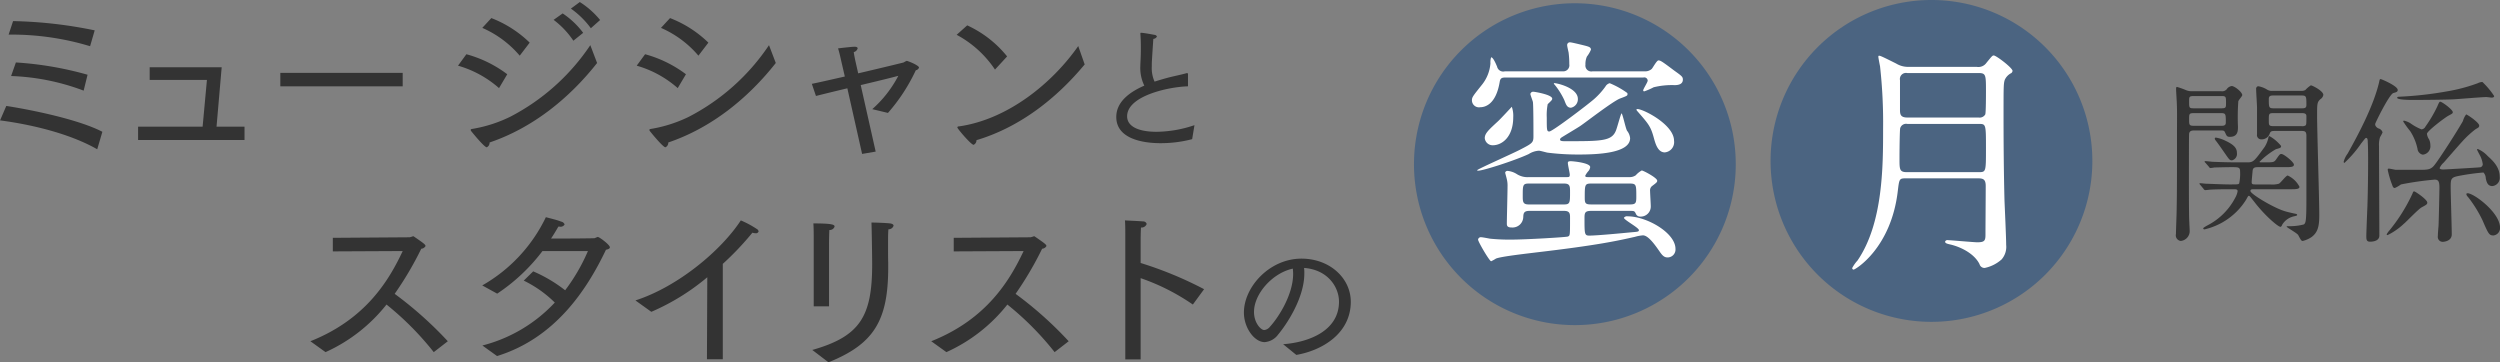
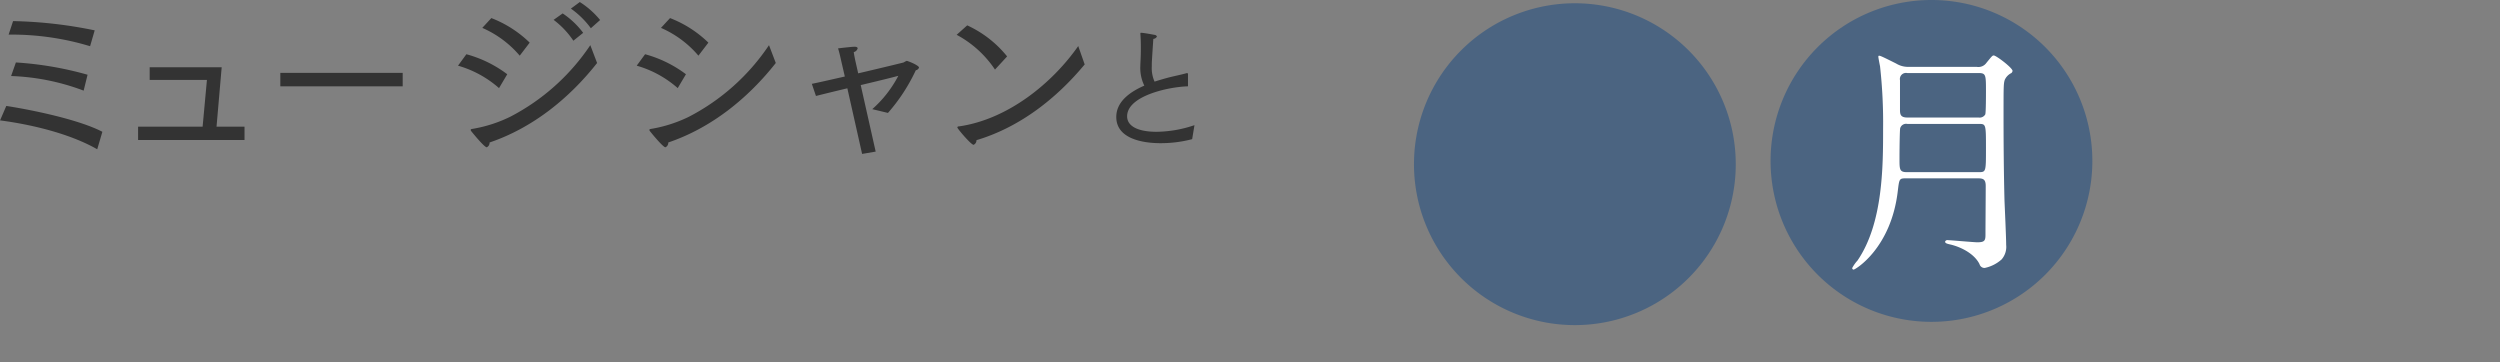
<svg xmlns="http://www.w3.org/2000/svg" id="tit1_sp.svg" width="504.78" height="73.15" viewBox="0 0 504.78 73.15">
  <rect x="0" y="0" width="504.78" height="73.15" fill="#808080" stroke="none" />
  <defs>
    <style>
      .cls-1 {
        fill: #333;
      }

      .cls-1, .cls-2, .cls-3 {
        fill-rule: evenodd;
      }

      .cls-2 {
        fill: #4b6481;
      }

      .cls-3 {
        fill: #fff;
      }
    </style>
  </defs>
  <path id="_ミュージシャンと_" data-name=" ミュージシャンと " class="cls-1" d="M2450.74,3765.68a54.5,54.5,0,0,1,16.45,2.34l0.93-3.2a89.39,89.39,0,0,0-16.48-1.87Zm0.5,8.36a45.821,45.821,0,0,1,14.65,2.95l0.79-3.21a68.77,68.77,0,0,0-14.47-2.48Zm-2.23,8.96c5.8,0.75,13.82,2.52,19.62,5.83l1.04-3.53c-4.5-2.34-13.39-4.28-19.4-5.22Zm27.87,3.96h21.49v-2.7h-5.65l1.04-11.99h-14.54v2.56h11.56l-0.87,9.43h-13.03v2.7Zm28.72-10.84h24.71v-2.72H2505.6v2.72Zm58.67-15.69a17.424,17.424,0,0,1,4.03,3.96l1.87-1.66a17.239,17.239,0,0,0-4.1-3.63Zm-3.49,2.27a17.34,17.34,0,0,1,3.99,4.21l1.98-1.59a16.818,16.818,0,0,0-4.14-3.92Zm-14.4,1.62a20.842,20.842,0,0,1,7.56,5.61l2.01-2.63a22.971,22.971,0,0,0-7.74-4.96Zm21.81,3.49a43.526,43.526,0,0,1-16.2,14.47,27.716,27.716,0,0,1-7.7,2.45c-0.18.03-.25,0.1-0.25,0.18a0.437,0.437,0,0,0,.07.21c0.07,0.11,2.66,3.31,3.17,3.31a0.989,0.989,0,0,0,.57-0.97c8.71-2.95,16.09-8.92,21.71-16.05Zm-26.71,4.14a21.48,21.48,0,0,1,8.28,4.53l1.66-2.8a24.268,24.268,0,0,0-8.25-4.04Zm40.98-7.63a20.842,20.842,0,0,1,7.56,5.61l2.01-2.63a22.971,22.971,0,0,0-7.74-4.96Zm21.81,3.49a43.526,43.526,0,0,1-16.2,14.47,27.716,27.716,0,0,1-7.7,2.45c-0.18.03-.25,0.1-0.25,0.18a0.437,0.437,0,0,0,.07.21c0.07,0.11,2.66,3.31,3.17,3.31a0.989,0.989,0,0,0,.57-0.97c8.71-2.95,16.09-8.92,21.71-16.05Zm-26.71,4.14a21.48,21.48,0,0,1,8.28,4.53l1.66-2.8a24.268,24.268,0,0,0-8.25-4.04Zm45.51,17.82,2.74-.47-3.02-13.43c3.05-.72,6.01-1.44,7.59-1.87a23.319,23.319,0,0,1-5.26,6.73l3.17,0.76a36.215,36.215,0,0,0,5.62-8.61,0.842,0.842,0,0,0,.65-0.54c0-.46-2.27-1.36-2.49-1.36a3.632,3.632,0,0,0-.61.32c-0.11.04-4.54,1.12-9.18,2.2l-0.54-2.38s-0.25-1.12-.36-1.91a1.062,1.062,0,0,0,.79-0.75c0-.18-0.18-0.33-0.61-0.33h-0.14c-0.87.04-3.21,0.33-3.21,0.33,0.26,0.75.58,2.26,0.58,2.26l0.79,3.42c-2.73.62-5.22,1.19-6.66,1.48l0.83,2.45c1.4-.36,3.78-0.94,6.34-1.55Zm19.09-24.05a21.47,21.47,0,0,1,7.74,7.02l2.45-2.66a22.29,22.29,0,0,0-8.06-6.27Zm24.55,2.27c-5.15,7.38-14.14,14.83-24.15,16.23a0.208,0.208,0,0,0-.18.36c0.32,0.54,2.73,3.35,3.2,3.35a0.981,0.981,0,0,0,.58-0.94c8.71-2.59,16.12-8.38,21.85-15.29Zm23.47,15.97a24.374,24.374,0,0,1-7.67,1.34c-3.55,0-5.93-1.03-5.93-3.13,0-4.09,8.26-5.94,12.29-6.05v-2.47a0.175,0.175,0,0,0-.2-0.19h-0.08c-1.07.31-2.38,0.56-3.67,0.89-0.87.23-1.82,0.51-2.8,0.82a6.685,6.685,0,0,1-.56-3.08v-0.4c0-.61.17-3.02,0.31-5.15a0.874,0.874,0,0,0,.73-0.47,0.562,0.562,0,0,0-.48-0.34c-0.42-.08-2.24-0.42-2.72-0.42a0.113,0.113,0,0,0-.14.14v0.11c0.06,0.9.09,1.71,0.09,2.44v0.7c0,1.48-.09,2.6-0.11,3.44a8.137,8.137,0,0,0,.81,3.84c-2.97,1.29-5.66,3.27-5.66,6.33,0,4.22,4.93,5.29,8.96,5.29a25.138,25.138,0,0,0,6.36-.81Z" transform="translate(-2449 -3758.69)" />
-   <path id="スタイリストの" class="cls-1" d="M2514.73,3829.79a32.957,32.957,0,0,0,12.31-9.61,60.267,60.267,0,0,1,9.54,9.61l2.84-2.2a76.244,76.244,0,0,0-10.73-9.57,67.494,67.494,0,0,0,5.37-9.11,1.043,1.043,0,0,0,.86-0.54c0-.29-0.43-0.61-2.27-1.87a0.408,0.408,0,0,0-.25-0.11,5.144,5.144,0,0,1-.68.21l-15.52.11v2.74l14.11-.07c-2.8,5.97-7.48,13.78-18.64,18.21Zm34.63,0.79c11.77-3.64,18.14-13.39,21.99-21.46,0.5-.1.79-0.25,0.79-0.5,0-.5-2.12-2.09-2.45-2.09a5.651,5.651,0,0,0-.61.25c-0.18.04-5.18,0.08-8.82,0.08,0.51-.76,1.01-1.59,1.48-2.41h0.25a0.925,0.925,0,0,0,1.01-.44,0.876,0.876,0,0,0-.69-0.57c-0.86-.36-2.48-0.72-3.09-0.9a31.519,31.519,0,0,1-12.85,13.78l3.02,1.66a37.35,37.35,0,0,0,9.14-8.6h9.18a37.53,37.53,0,0,1-4.6,7.92,29.075,29.075,0,0,0-6.45-3.82l-1.91,1.87a23.477,23.477,0,0,1,6.27,4.43,30.21,30.21,0,0,1-14.62,8.67Zm31.15-8.93a45.528,45.528,0,0,0,11.3-6.98l-0.07,16.56h3.2v-19.26a58.914,58.914,0,0,0,5.98-6.3,2.022,2.022,0,0,0,.61.11,0.55,0.55,0,0,0,.64-0.36,0.661,0.661,0,0,0-.32-0.47,19.948,19.948,0,0,0-3.27-1.76c-3.93,6.04-12.68,13.39-21.28,16.16Zm35.77,10.19c9.15-3.67,12.06-8.39,12.06-19.15v-1.01c-0.03-.58-0.03-1.98-0.03-3.06v-1.12c0-.79,0-1.58.07-2.51a1.049,1.049,0,0,0,1.04-.72c0-.22-0.21-0.4-0.68-0.47-1.44-.15-3.78-0.18-3.78-0.18,0.07,2.09.14,7.16,0.14,8.46,0,10.54-2.48,14.54-12.09,17.27Zm-2.98-11.3h3.09v-12.42s0-1.88.07-2.99a1.027,1.027,0,0,0,1.05-.68c0-.36-0.22-0.65-4.28-0.65,0.07,0.83.07,2.23,0.07,3.24v13.5Zm26.79,9.25a32.877,32.877,0,0,0,12.31-9.61,59.853,59.853,0,0,1,9.54,9.61l2.84-2.2a75.621,75.621,0,0,0-10.72-9.57,68.408,68.408,0,0,0,5.36-9.11,1.062,1.062,0,0,0,.87-0.54c0-.29-0.44-0.61-2.27-1.87a0.431,0.431,0,0,0-.25-0.11,5.355,5.355,0,0,1-.69.21l-15.51.11v2.74l14.11-.07c-2.81,5.97-7.49,13.78-18.65,18.21Zm36.12,1.47h3.1v-16.41a43.393,43.393,0,0,1,10.54,5.33l2.27-3.1a75.9,75.9,0,0,0-12.81-5.29v-4.68s0-1.3.07-2.48a1.1,1.1,0,0,0,1.15-.72,0.7,0.7,0,0,0-.72-0.51c-0.61-.07-3.28-0.18-3.67-0.21,0.07,0.79.07,1.9,0.07,2.66v25.41Zm34.53-.91c5.24-.9,11-4.34,11-10.73,0-4.76-4.25-8.71-9.96-8.71-6.42,0-11.62,5.69-11.62,10.9,0,3.05,2.1,5.96,4.2,5.96a3.735,3.735,0,0,0,2.74-1.57c1.51-1.79,5.26-7.22,5.26-12.29a8.4,8.4,0,0,0-.05-1.12c4.84,0.36,7.05,3.92,7.05,6.8,0,5.86-6.02,8.21-11.28,8.6Zm-0.7-17.42c0.03,0.36.06,0.7,0.06,1.06,0,4.12-2.86,8.68-4.68,10.67a1.714,1.714,0,0,1-1.15.67c-0.7,0-2.07-1.45-2.07-3.66C2702.2,3818,2705.95,3813.8,2710.04,3812.93Z" transform="translate(-2449 -3758.69)" />
  <path id="長方形_2" data-name="長方形 2" class="cls-2" d="M2766.98,3759.35a32.486,32.486,0,0,1,32.49,32.48v0.02a32.485,32.485,0,0,1-64.97,0v-0.02A32.478,32.478,0,0,1,2766.98,3759.35Z" transform="translate(-2449 -3758.69)" />
  <path id="長方形_2-2" data-name="長方形 2" class="cls-2" d="M2838.98,3758.69a32.486,32.486,0,0,1,32.49,32.48v0.02a32.485,32.485,0,0,1-64.97,0v-0.02A32.478,32.478,0,0,1,2838.98,3758.69Z" transform="translate(-2449 -3758.69)" />
-   <path id="蜜" class="cls-3" d="M2778.14,3801.27c0.86,0,.91.04,1.2,0.67a0.9,0.9,0,0,0,.81.48,2.028,2.028,0,0,0,2.16-2.11c0-.48-0.14-2.64-0.14-3.08a1.108,1.108,0,0,1,.38-0.96c0.96-.72,1.06-0.81,1.06-1.1,0-.58-2.83-2.06-3.12-2.06a4.417,4.417,0,0,0-1.2.96,2.092,2.092,0,0,1-1.34.38h-8.3c-0.34,0-.57,0-0.57-0.29a4.374,4.374,0,0,1,.67-0.96,1.6,1.6,0,0,0,.33-0.77c0-.86-3.45-1.19-3.93-1.19-0.58,0-.58.19-0.58,0.38,0,0.38.39,2.01,0.39,2.35,0,0.48-.19.48-0.63,0.48h-7.57a4.046,4.046,0,0,1-2.45-.58,4.207,4.207,0,0,0-1.87-.67,0.473,0.473,0,0,0-.53.34c0,0.09.29,1.1,0.29,1.15a5.5,5.5,0,0,1,.19,1.68c0,1.2-.14,6.38-0.14,7.44,0,0.43.05,0.81,0.96,0.81a2.166,2.166,0,0,0,2.35-2.01c0.04-.77.04-1.34,1.24-1.34h7.01c1.2,0,1.2.62,1.2,1.43,0,3.6,0,3.56-.44,3.75-0.38.14-8.49,0.62-11.51,0.62a39.443,39.443,0,0,1-4.22-.19c-0.29-.05-1.48-0.29-1.77-0.29a0.551,0.551,0,0,0-.63.48c0,0.43,2.31,4.37,2.64,4.37a8.255,8.255,0,0,0,.96-0.53c0.91-.43,6.52-1.05,8.11-1.25,12.32-1.44,16.45-2.35,20-3.16a7.84,7.84,0,0,1,1.58-.29c1.06,0,2.4,1.87,3.36,3.26,0.62,0.91,1,1.2,1.63,1.2a1.6,1.6,0,0,0,1.58-1.73c0-3.26-5.85-6.57-9.64-6.57a0.761,0.761,0,0,0-.77.29c0,0.43,3.02,2.01,3.02,2.49,0,0.29-.14.34-1.39,0.43-2.06.2-7.09,0.68-8.63,0.68-0.96,0-.96-0.34-0.96-3.46,0-1.1.05-1.53,1.34-1.53h7.87Zm-13.33-5.52c1.2,0,1.2.57,1.2,1.72,0,2.12,0,2.5-1.2,2.5h-7.15c-1.2,0-1.2-.58-1.2-1.73,0-2.11,0-2.49,1.2-2.49h7.15Zm5.46,4.22c-1.15,0-1.29-.24-1.29-1.34,0-2.6,0-2.88,1.29-2.88h7.77c1.35,0,1.35.24,1.35,2.68,0,1.25-.1,1.54-1.3,1.54h-7.82Zm0.29-26.88a1.19,1.19,0,0,1-1.44-1.34,3.8,3.8,0,0,1,.29-1.63,6.348,6.348,0,0,0,.82-1.39c0-.53-0.44-0.63-1.54-0.91-0.43-.1-2.35-0.58-2.64-0.58a0.543,0.543,0,0,0-.62.58c0,0.24.24,1.24,0.29,1.48a17.778,17.778,0,0,1,.14,2.36,1.228,1.228,0,0,1-1.34,1.43h-11.66a1.266,1.266,0,0,1-1.58-.95c-0.19-.44-0.77-1.88-1.2-1.88a3.017,3.017,0,0,0-.14,1.2,7.873,7.873,0,0,1-1.78,4.42c-1.77,2.21-1.96,2.45-1.96,3.07a1.425,1.425,0,0,0,1.68,1.39c0.86,0,3.16-.43,3.93-5.13,0.14-.87.57-0.87,1.39-0.87h27.63a0.685,0.685,0,0,1,.86.63c0,0.33-.91,1.68-0.91,1.96a0.193,0.193,0,0,0,.24.2,12.931,12.931,0,0,0,1.87-.82,15.448,15.448,0,0,1,4.22-.43c0.72,0,1.68-.15,1.68-1.11,0-.57-0.19-0.72-1.73-1.82-2.49-1.87-2.78-2.06-3.21-2.06-0.34,0-1.15,1.53-1.35,1.72a1.947,1.947,0,0,1-1.43.48h-10.51Zm8.87,7.68a0.43,0.43,0,0,0,.15.34c2.3,2.64,2.73,3.07,3.4,5.61,0.29,1.01.77,2.74,2.16,2.74a2.074,2.074,0,0,0,1.87-2.35C2787.01,3783.6,2779.77,3780.2,2779.43,3780.77Zm-25.18-.52s-2.3,2.49-2.78,2.92c-1.87,1.73-2.68,2.45-2.68,3.41a1.59,1.59,0,0,0,1.63,1.44c1.82,0,4.12-1.63,4.12-5.66A5.442,5.442,0,0,0,2754.25,3780.25Zm8.49-4.76a0.4,0.4,0,0,0,.15.29,14.773,14.773,0,0,1,1.96,3.12c0.34,0.87.53,1.54,1.35,1.54a1.741,1.741,0,0,0,1.39-1.78C2767.59,3776.31,2762.89,3775.35,2762.74,3775.49Zm2.31,11.71c-0.53,0-1.06,0-1.06-.33a0.513,0.513,0,0,1,.19-0.34c0.15-.14,3.26-1.97,3.89-2.4,1.15-.77,6.57-4.99,8.06-5.56,1.43-.53,1.48-0.58,1.48-0.87a0.434,0.434,0,0,0-.05-0.24,17.078,17.078,0,0,0-3.54-1.97,1.4,1.4,0,0,0-.87.68,14.844,14.844,0,0,1-2.3,2.54c-1.2,1.06-8.39,6.53-9.02,6.53-0.52,0-.52-0.29-0.52-2.83a11.517,11.517,0,0,1,.19-2.69c0.81-.77.91-0.87,0.91-1.11,0-.81-3.55-1.39-3.74-1.39a0.577,0.577,0,0,0-.67.43c0,0.24.48,1.4,0.52,1.68,0.1,0.96.1,5.62,0.1,6.91,0,1.25-.24,1.4-2.64,2.64-1.34.72-8.73,3.99-8.73,4.18,0,0.09.15,0.09,0.24,0.09,0.96,0,7.29-2.01,10.17-3.35a4.3,4.3,0,0,1,2.06-.68c0.29,0,1.44.34,1.73,0.39a49.065,49.065,0,0,0,6.23.38c3.65,0,10.46-.19,10.46-3.31a2.808,2.808,0,0,0-.62-1.49c-0.29-.48-0.91-3.5-1.11-3.5-0.14,0-.91,2.97-1.15,3.5C2774.4,3787.2,2772.34,3787.2,2765.05,3787.2Z" transform="translate(-2449 -3758.69)" />
  <path id="月" class="cls-3" d="M2848.41,3794.7c1,0,1.53.19,1.53,1.54,0,1.58-.05,8.49-0.05,9.88,0,1.2-.24,1.49-1.68,1.49-0.62,0-5.42-.43-5.9-0.43a0.492,0.492,0,0,0-.57.29c0,0.33.34,0.43,1.2,0.62,2.3,0.58,4.79,1.97,5.75,3.94a1.037,1.037,0,0,0,1.06.76,7.382,7.382,0,0,0,3.4-1.72,3.861,3.861,0,0,0,.92-2.93c0-1.44-.29-7.73-0.34-8.98-0.14-5.66-.19-11.42-0.19-17.08,0-5.9,0-6.48.24-7.25a2.8,2.8,0,0,1,1.34-1.39,0.728,0.728,0,0,0,.24-0.43c0-.62-3.31-3.12-3.79-3.12-0.29,0-.38.14-1.49,1.49a1.972,1.972,0,0,1-1.96.81h-13.67a4.627,4.627,0,0,1-2.59-.67c-2.88-1.44-3.21-1.58-3.45-1.58-0.15,0-.15.14-0.15,0.24,0,0.14.29,1.68,0.34,1.87a103.039,103.039,0,0,1,.62,12.67c0,7.49,0,19.05-5.18,26.59a7.1,7.1,0,0,0-1.05,1.48,0.287,0.287,0,0,0,.28.34c0.34,0,7.58-4.32,8.92-15.89,0.29-2.39.29-2.54,1.59-2.54h14.63Zm0.09-21.26c1.49,0,1.49.39,1.49,3.74,0,0.63,0,4.23-.14,4.61a1.314,1.314,0,0,1-1.35.63h-14.39c-1.44,0-1.48-.72-1.48-1.64v-5.9a1.235,1.235,0,0,1,1.48-1.44h14.39Zm0,10.27c1.49,0,1.49,0,1.49,4.99,0,4.71,0,4.75-1.49,4.75h-14.48c-1.49,0-1.49-.57-1.49-2.68,0-1.92.05-5.81,0.14-6.19a1.244,1.244,0,0,1,1.44-.87h14.39Z" transform="translate(-2449 -3758.69)" />
-   <path id="関係" class="cls-1" d="M2913.54,3785.13c0.76,0,1.15,0,1.15.98v12.7c0,4.75-.14,4.86-0.5,5.19a10.957,10.957,0,0,1-3.02.36c-0.36,0-.47,0-0.47.1,0,0.15,2.12,1.3,2.34,1.7,0.57,1.08.65,1.18,0.93,1.18a5.567,5.567,0,0,0,1.77-.79c1.29-.97,1.55-2.23,1.55-4.43,0-3.16-.44-17.17-0.44-20.01,0-2.48,0-2.77.65-3.38a1.3,1.3,0,0,0,.61-0.87c0-.82-2.26-1.94-2.52-1.94a5.483,5.483,0,0,0-1.11.94,1.555,1.555,0,0,1-.79.18h-5.87a1.8,1.8,0,0,1-1.12-.29,4.737,4.737,0,0,0-1.76-.65,0.521,0.521,0,0,0-.4.58c0,0.61.18,3.2,0.18,3.74v5.4a0.86,0.86,0,0,0,.9,1.01,1.7,1.7,0,0,0,1.66-1.16c0.18-.5.4-0.54,1.15-0.54h5.11Zm-5.43-4.57c-1.01,0-1.01-.18-1.01-1.91,0-.68.47-0.68,1.01-0.68h5.61c0.97,0,.97.22,0.97,1.94,0,0.65-.46.65-0.97,0.65h-5.61Zm5.61,0.97c0.36,0,.97,0,0.97.58,0,1.55,0,1.73-.18,1.91a1.275,1.275,0,0,1-.79.14h-5.65c-0.97,0-.97-0.21-0.97-1.15,0-1.37,0-1.48.97-1.48h5.65Zm-18.71,10.84a0.455,0.455,0,0,0,.28.25,5.977,5.977,0,0,0,.79-0.11c0.83-.03,2.81-0.07,3.5-0.07,1.36,0,1.72,0,1.72.86a9.45,9.45,0,0,1-.18,2.42c-0.14.21-.32,0.21-2.01,0.21-1.23,0-4.21-.14-4.61-0.14-0.18,0-1.08-.11-1.29-0.11a0.1,0.1,0,0,0-.11.11,0.569,0.569,0,0,0,.14.21l0.69,0.83a0.456,0.456,0,0,0,.32.25c0.22,0,.94-0.1,1.08-0.1,1.44-.08,3.17-0.08,4.71-0.08,0.4,0,.76,0,0.76.4a3.88,3.88,0,0,1-.47,1.3,13.013,13.013,0,0,1-5.65,5.61c-0.75.43-.83,0.51-0.83,0.61a0.258,0.258,0,0,0,.29.18,13.505,13.505,0,0,0,8.35-5.94c0.4-.72.43-0.82,0.58-0.82,0.18,0,.25.14,1.11,1.22,2.13,2.77,4.79,5.04,5.3,5.04a0.683,0.683,0,0,0,.32-0.43,3.7,3.7,0,0,1,2.52-1.73c0.43-.11.5-0.14,0.5-0.25,0-.15-0.11-0.18-0.25-0.22-0.68-.14-1.8-0.39-2.34-0.57-2.3-.72-6.84-3.46-6.84-4.04,0-.36.22-0.36,0.97-0.36h7.02c1.19,0,1.91,0,1.91-.5a5.029,5.029,0,0,0-2.37-2.27c-0.36,0-1.44,1.51-1.8,1.66a4.919,4.919,0,0,1-1.77.14h-2.91c-0.51,0-.8,0-0.8-0.43,0-.32.15-1.87,0.18-2.2,0.04-.86.54-0.86,1.23-0.86h5.22c1.19,0,1.9,0,1.9-.5,0-.54-2.05-2.16-2.51-2.16-0.33,0-.4.11-1.12,1.15-0.4.54-.58,0.54-2.3,0.54h-0.62c-0.25,0-.39,0-0.39-0.11a15.493,15.493,0,0,1,3.31-2.55c0.94-.26,1.04-0.29,1.04-0.65a8.022,8.022,0,0,0-2.34-1.98,0.235,0.235,0,0,0-.21.25,5.673,5.673,0,0,1-.76,1.91c-2.05,2.84-2.3,3.13-3.42,3.13h-2.05c-1.69,0-3.2-.04-4.93-0.11-0.25,0-1.37-.14-1.62-0.14a0.1,0.1,0,0,0-.11.11,0.3,0.3,0,0,0,.15.21Zm-3.46-15.26a2.943,2.943,0,0,1-1.33-.29,16.94,16.94,0,0,0-1.66-.58c-0.18,0-.18.26-0.18,0.44,0,0.5.15,2.62,0.15,3.05,0.07,1.44.03,2.49,0.03,7.02,0,7.89,0,10.98-.07,14.4,0,0.76-.14,4.11-0.14,4.79a1.137,1.137,0,0,0,.97,1.4,2,2,0,0,0,1.8-2.16c0-.25-0.07-1.29-0.07-1.58-0.11-1.69-.08-9.4-0.08-12.45,0-.65,0-5.26.04-5.48,0.11-.61.58-0.64,1.12-0.64h5.07c0.76,0,.9,0,1.08.43,0.29,0.65.36,0.86,0.97,0.86,1.62,0,1.62-1.26,1.62-2.05a45.789,45.789,0,0,1,.07-5.11c0.04-.25.8-1.05,0.8-1.26,0-.61-1.55-1.84-2.13-1.84a1.481,1.481,0,0,0-1.04.69,1.255,1.255,0,0,1-1.08.36h-5.94Zm5.9,0.97c1.01,0,1.01.11,1.01,1.37,0,0.97,0,1.11-1.01,1.11h-5.4c-1.04,0-1.04-.07-1.04-1.37,0-.97,0-1.11,1.04-1.11h5.4Zm-0.03,3.45c1,0,1,.18,1,1.91,0,0.65-.5.65-1,0.65h-5.4c-1.01,0-1.01-.18-1.01-1.3s0-1.26,1.01-1.26h5.4Zm0.93,5.58a6.964,6.964,0,0,0-1.94-.64,0.2,0.2,0,0,0-.22.21,0.612,0.612,0,0,0,.15.33c0.72,0.93,1.4,1.94,1.83,2.55,0.94,1.37,1.05,1.51,1.48,1.51a1.335,1.335,0,0,0,1.01-1.51C2900.66,3788.7,2900.22,3787.98,2898.35,3787.11Zm52.09,6.41a1.793,1.793,0,0,1,.47,1.19c0.14,0.61.32,1.55,1.3,1.55a1.661,1.661,0,0,0,1.51-1.88c0-1.97-1.41-3.27-2.41-4.17a5.819,5.819,0,0,0-2.02-1.44,0.131,0.131,0,0,0-.14.14c0,0.08.43,0.87,0.5,1.01a5.105,5.105,0,0,1,.65,1.95,0.646,0.646,0,0,1-.69.61c-0.64.07-6.98,0.43-7.27,0.43-0.14,0-.75,0-0.75-0.29a3.262,3.262,0,0,1,.83-1.11c0.61-.69,3.2-3.68,3.74-4.25a19.5,19.5,0,0,1,2.7-2.49c0.57-.32.72-0.39,0.72-0.72,0-.64-2.45-2.26-2.63-2.26a3.756,3.756,0,0,0-.65,1.33c-0.97,1.76-4.86,7.85-5.86,9.03-0.72.83-1.37,0.83-3.14,0.83h-4.57c-0.21-.03-1.22-0.25-1.44-0.25a0.211,0.211,0,0,0-.18.25,18.769,18.769,0,0,0,.9,3.06c0.15,0.47.29,0.61,0.54,0.61a7.087,7.087,0,0,0,1.23-.72,62.364,62.364,0,0,1,6.8-.97c0.72,0,.97.32,0.97,1.58,0,0.83-.14,7.06-0.18,7.74-0.11,1.26-.14,1.84-0.14,2.09a0.988,0.988,0,0,0,1.01,1.15c0.07,0,1.8-.07,1.8-1.51,0-1.51-.22-8.17-0.22-9.54,0-1.62.07-1.94,1.48-2.23A45.319,45.319,0,0,1,2950.44,3793.52Zm-0.21-18.28a2.359,2.359,0,0,0-.94.25,33.9,33.9,0,0,1-6.05,1.62,73.273,73.273,0,0,1-9.82,1.11c-0.33,0-.4.11-0.4,0.22,0,0.43,2.77.43,3.24,0.43,0.29,0,4.46,0,7.81-.11,1.01-.03,5.87-0.47,6.98-0.47,0.15,0,.9.11,1.05,0.11,0.11,0,.5,0,0.5-0.32A16.543,16.543,0,0,0,2950.23,3775.24Zm-21.64,8.71a0.757,0.757,0,0,1,0-.26c0-.18,2.85-6.01,3.67-6.22,0.54-.15.87-0.22,0.87-0.61,0-.83-3.31-2.2-3.42-2.2-0.22,0-.22.07-0.36,0.72-1.15,4.79-4.14,10.4-6.34,14.33a4.784,4.784,0,0,0-.79,1.62c0,0.07,0,.25.15,0.25a23.326,23.326,0,0,0,3.38-3.93c0.79-1,.86-1.11,1.01-1.11,0.29,0,.32.43,0.32,0.9,0.04,0.47.07,1.87,0.07,3.45,0,2.38-.03,6.05-0.14,9.4-0.04.93-.22,5.4-0.22,5.97,0,0.76,0,1.23.76,1.23,0.22,0,1.87,0,1.87-1.23,0-2.55-.07-15.26-0.07-18.1a4.952,4.952,0,0,1,.22-1.8,6.37,6.37,0,0,0,.5-0.94,1.164,1.164,0,0,0-.68-0.75A1.169,1.169,0,0,1,2928.59,3783.95Zm10.44,1.76c0-.54,3.71-3.35,4.36-3.67,0.61-.33.86-0.43,0.86-0.69,0-.54-2.19-2.12-2.52-2.12-0.18,0-.25.11-0.65,1.04a26.244,26.244,0,0,1-2.34,3.96,1,1,0,0,1-.82.58,10.461,10.461,0,0,1-2.27-1.26,4.625,4.625,0,0,0-1.23-.5,0.155,0.155,0,0,0-.18.18,19.947,19.947,0,0,0,1.41,1.94,10.549,10.549,0,0,1,1.47,3.56,1.325,1.325,0,0,0,1.08,1.19,1.711,1.711,0,0,0,1.52-1.91,2.831,2.831,0,0,0-.26-1.18A2.438,2.438,0,0,1,2939.03,3785.71Zm8.07,12.02a0.177,0.177,0,0,0-.11.18,0.973,0.973,0,0,0,.32.54,25.124,25.124,0,0,1,2.92,4.68c1.22,2.81,1.36,3.1,2.23,3.1a1.505,1.505,0,0,0,1.33-1.55C2953.79,3801.48,2948.03,3797.37,2947.1,3797.73Zm-10.62-.39c-0.22,0-.22.03-0.4,0.5a34.445,34.445,0,0,1-4.57,7.31,4.983,4.983,0,0,0-.61.83,0.171,0.171,0,0,0,.18.18,13.387,13.387,0,0,0,3.27-2.27c0.54-.43,2.95-2.99,3.64-3.35,0.86-.47,1.11-0.58,1.11-0.94C2939.1,3798.96,2936.66,3797.34,2936.48,3797.34Z" transform="translate(-2449 -3758.69)" />
</svg>